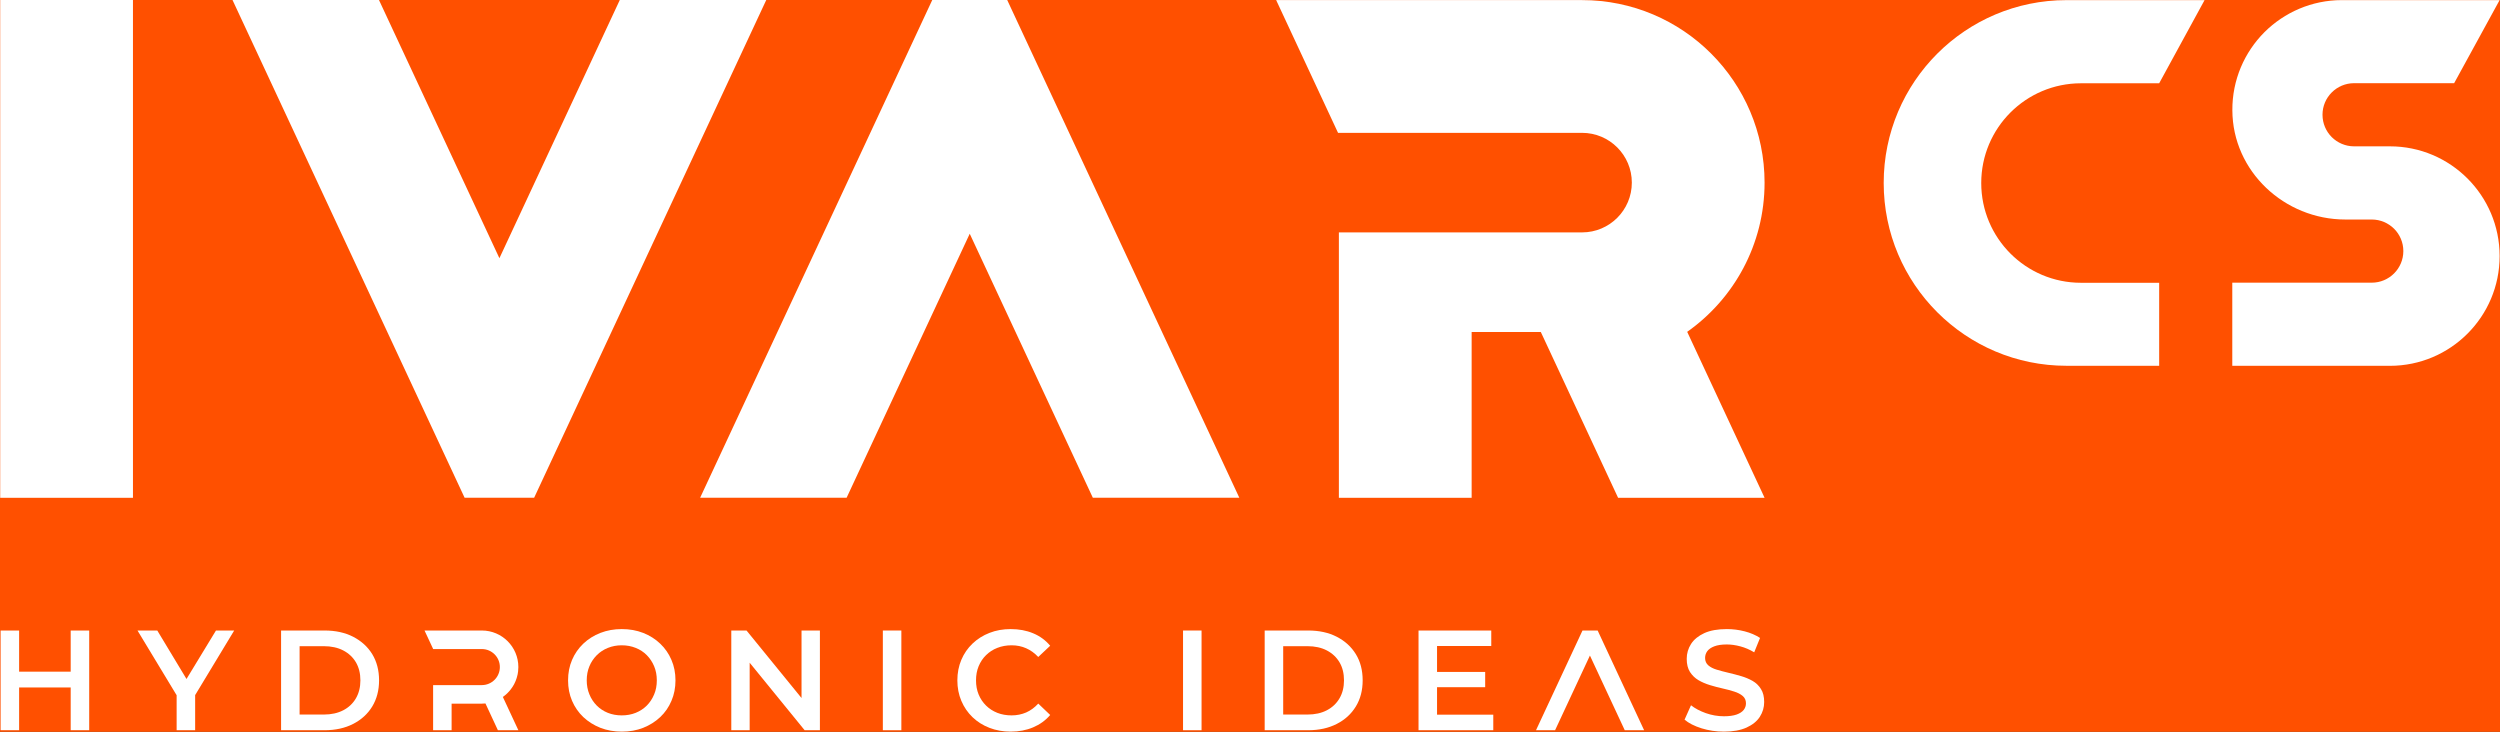
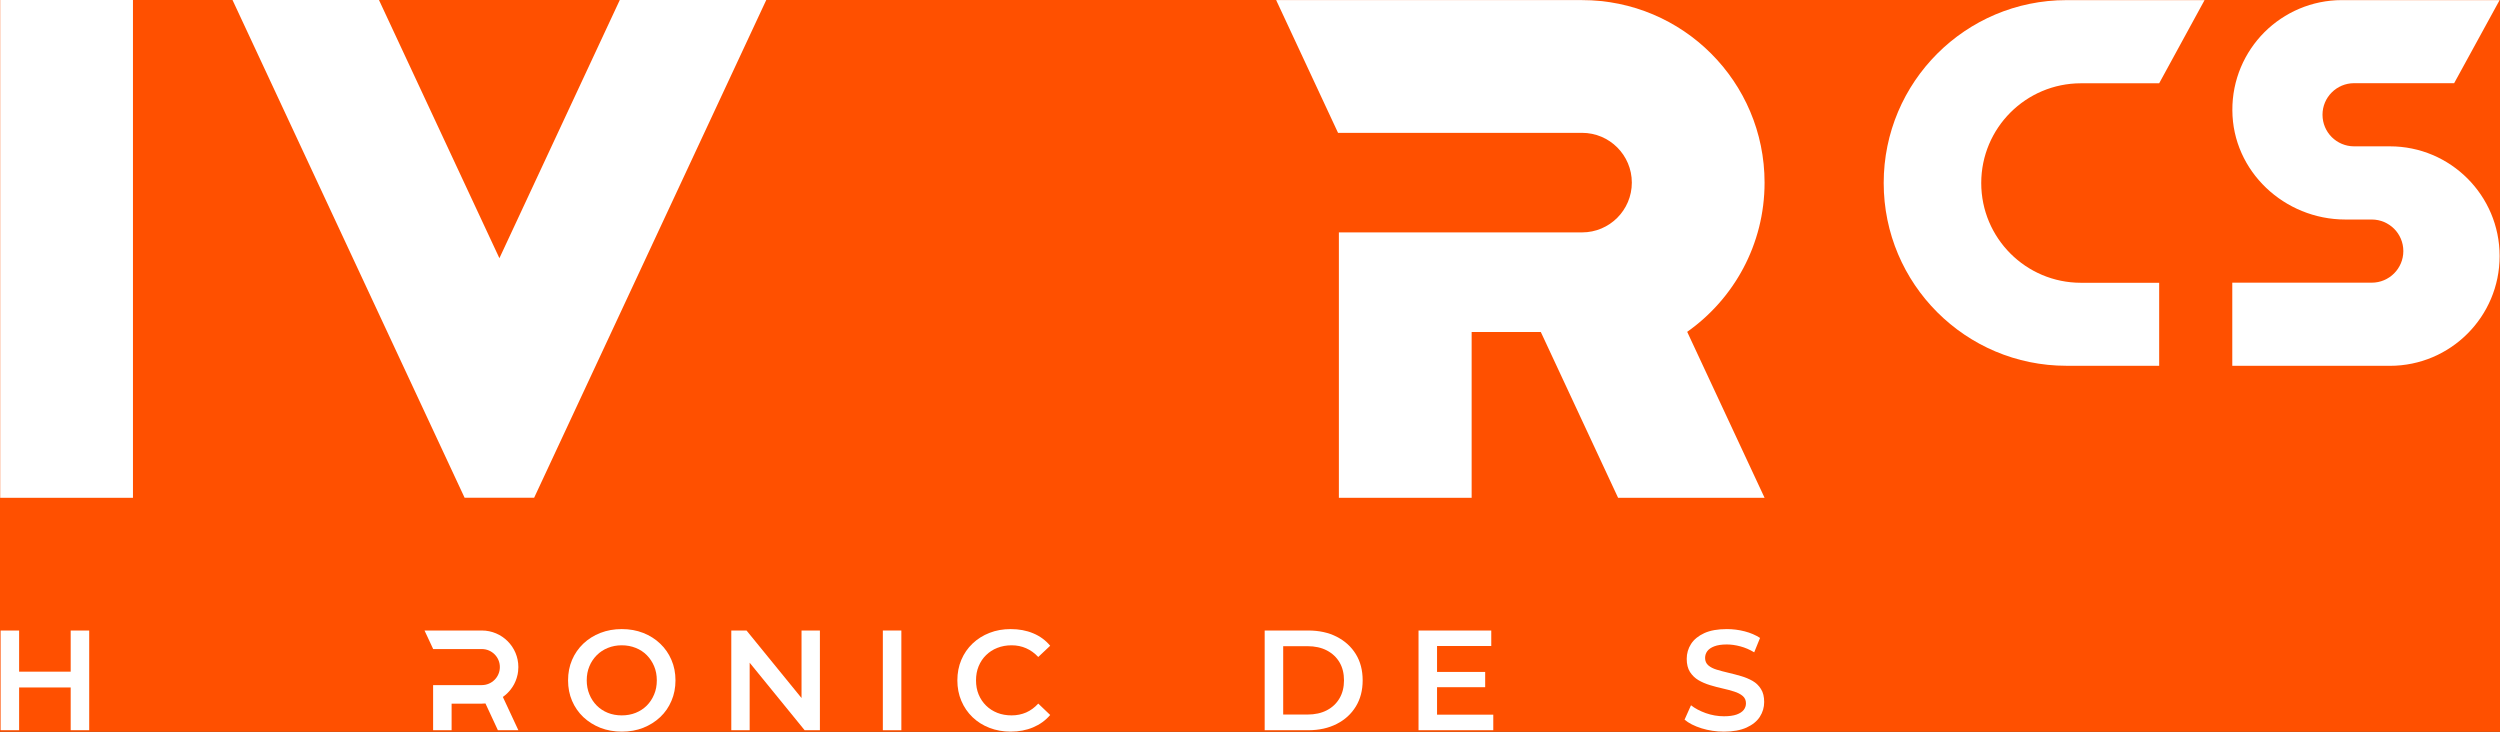
<svg xmlns="http://www.w3.org/2000/svg" xml:space="preserve" style="fill-rule:evenodd;clip-rule:evenodd;stroke-linejoin:round;stroke-miterlimit:2" viewBox="0 0 509 149">
  <rect x="0" y="0" width="509" height="149" fill="#333333" stroke="none" />
  <g>
    <path d="M0 0h1036.9v359.217H0z" style="fill:#ff5000" transform="scale(.491 .415)" />
  </g>
  <g>
-     <path d="M0 20.3h-3.946l-7.09-15.202-7.091 15.202h-3.885L-12.548 0h3.084l.401.861L-.17 19.95l.17.35Z" style="fill:#fff;fill-rule:nonzero" transform="translate(334.745 128.37)" />
-   </g>
+     </g>
  <g>
    <path d="m0 6.76 3.155 6.77h-4.167l-2.533-5.448c-.241.03-.491.04-.741.04h-6.149v5.408h-3.766V4.346h9.915c2.033 0 3.675-1.642 3.675-3.675 0-2.023-1.642-3.665-3.675-3.665h-9.902L-15.95-6.77h11.664c4.116 0 7.441 3.335 7.441 7.441 0 .23-.01.461-.04.681 0 .06 0 .12-.01.18-.021.211-.05.411-.091.601-.04.19-.08.371-.14.551-.02.09-.04.17-.07.25-.06.181-.12.371-.2.551-.04.09-.08.18-.12.271-.05.14-.121.27-.191.4-.03.06-.06.11-.09.16-.36.641-.811 1.222-1.332 1.723-.12.12-.24.23-.37.33C.34 6.51.17 6.64 0 6.76" style="fill:#fff;fill-rule:nonzero" transform="translate(102.382 135.141)" />
  </g>
  <g>
    <path d="M0-20.3V0h-3.77v-8.7h-10.5V0h-3.77v-20.3h3.77v8.38h10.5v-8.38H0Z" style="fill:#fff;fill-rule:nonzero" transform="translate(18.162 148.671)" />
  </g>
  <g>
-     <path d="M0-20.3-7.95-7.15V0h-3.77v-7.12l-7.97-13.18h4.03l5.95 9.87 6-9.87H0Z" style="fill:#fff;fill-rule:nonzero" transform="translate(47.682 148.671)" />
-   </g>
+     </g>
  <g>
-     <path d="M0 7.3c-.61 1.05-1.47 1.86-2.58 2.44-1.12.58-2.44.87-3.96.87h-4.93V-3.31h4.93c1.52 0 2.84.29 3.96.87C-1.47-1.86-.61-1.05 0-.02c.6 1.03.91 2.26.91 3.67C.91 5.04.6 6.26 0 7.3m3.32-8.99C2.39-3.2 1.09-4.37-.57-5.23c-1.66-.85-3.6-1.27-5.8-1.27h-8.87v20.3h8.87c2.2 0 4.14-.43 5.8-1.28 1.66-.85 2.96-2.03 3.89-3.55.92-1.52 1.39-3.29 1.39-5.32 0-2.05-.47-3.83-1.39-5.34" style="fill:#fff;fill-rule:nonzero" transform="translate(72.468 134.872)" />
-   </g>
+     </g>
  <g>
    <path d="M0 5.7c-.36.87-.85 1.62-1.49 2.27-.64.64-1.4 1.14-2.27 1.49-.87.35-1.81.52-2.84.52-1.02 0-1.97-.17-2.84-.52-.87-.35-1.62-.85-2.26-1.49-.64-.65-1.14-1.41-1.49-2.28-.36-.87-.54-1.82-.54-2.84 0-1.05.18-2 .54-2.86.35-.86.86-1.61 1.5-2.26.65-.65 1.41-1.15 2.27-1.49.86-.35 1.8-.53 2.82-.53 1.03 0 1.97.18 2.84.53.87.34 1.63.84 2.27 1.49C-.85-1.62-.36-.87 0-.01.36.85.54 1.8.54 2.85c0 1.04-.18 2-.54 2.85m3.52-7.01c-.54-1.27-1.3-2.37-2.29-3.31-.98-.94-2.14-1.67-3.46-2.19-1.33-.52-2.78-.78-4.37-.78-1.56 0-3.01.26-4.35.78-1.33.52-2.49 1.25-3.48 2.19-.98.94-1.75 2.04-2.29 3.31-.54 1.26-.81 2.65-.81 4.16 0 1.51.27 2.89.81 4.16s1.31 2.37 2.29 3.31c.99.93 2.15 1.66 3.48 2.19 1.34.52 2.8.78 4.38.78 1.57 0 3.01-.26 4.34-.78 1.32-.53 2.48-1.25 3.46-2.18.99-.93 1.75-2.03 2.29-3.31.55-1.27.82-2.66.82-4.17 0-1.51-.27-2.9-.82-4.16" style="fill:#fff;fill-rule:nonzero" transform="translate(133.188 135.672)" />
  </g>
  <g>
    <path d="M0-20.3V0h-3.11L-14.3-13.74V0h-3.74v-20.3h3.1l11.2 13.75V-20.3H0Z" style="fill:#fff;fill-rule:nonzero" transform="translate(166.932 148.671)" />
  </g>
  <g>
    <path d="M463.747 105.418h3.77v20.3h-3.77z" style="fill:#fff" transform="translate(-284 22.954)" />
  </g>
  <g>
    <path d="M0 13.08c-.91.39-1.89.59-2.95.59-1.07 0-2.04-.17-2.92-.52-.88-.35-1.64-.84-2.29-1.48-.65-.64-1.15-1.39-1.51-2.26-.36-.87-.53-1.83-.53-2.87 0-1.05.17-2 .53-2.87.36-.87.86-1.63 1.51-2.26C-7.51.77-6.75.27-5.87-.07c.88-.35 1.85-.53 2.92-.53C-1.89-.6-.91-.4 0 0c.91.4 1.73.99 2.47 1.78L4.9-.51c-.94-1.12-2.1-1.97-3.48-2.54-1.37-.57-2.89-.85-4.55-.85-1.56 0-3 .25-4.32.77-1.31.51-2.46 1.23-3.45 2.17-.99.94-1.75 2.05-2.29 3.32-.54 1.28-.81 2.67-.81 4.18 0 1.51.27 2.9.81 4.17.54 1.28 1.3 2.39 2.28 3.33.97.93 2.12 1.66 3.45 2.17 1.32.51 2.76.77 4.3.77 1.68 0 3.21-.29 4.58-.87 1.38-.58 2.54-1.42 3.48-2.52l-2.43-2.32c-.74.81-1.56 1.41-2.47 1.81" style="fill:#fff;fill-rule:nonzero" transform="translate(208.918 131.982)" />
  </g>
  <g>
-     <path d="M524.867 105.418h3.77v20.3h-3.77z" style="fill:#fff" transform="translate(-284 22.954)" />
-   </g>
+     </g>
  <g>
    <path d="M0 7.3c-.61 1.05-1.47 1.86-2.58 2.44-1.11.58-2.43.87-3.96.87h-4.93V-3.31h4.93c1.53 0 2.85.29 3.96.87C-1.47-1.86-.61-1.05 0-.02c.61 1.03.91 2.26.91 3.67C.91 5.04.61 6.26 0 7.3m3.32-8.99C2.39-3.2 1.1-4.37-.57-5.23c-1.66-.85-3.59-1.27-5.8-1.27h-8.87v20.3h8.87c2.21 0 4.14-.43 5.8-1.28 1.67-.85 2.96-2.03 3.89-3.55.93-1.52 1.39-3.29 1.39-5.32 0-2.05-.46-3.83-1.39-5.34" style="fill:#fff;fill-rule:nonzero" transform="translate(272.728 134.872)" />
  </g>
  <g>
    <path d="M0 13.98v3.16h-15.22v-20.3H-.41V0h-11.04v5.28h9.8v3.1h-9.8v5.6H0Z" style="fill:#fff;fill-rule:nonzero" transform="translate(304.032 131.531)" />
  </g>
  <g>
    <path d="M0 3.54c-.43-.7-1-1.25-1.71-1.66-.71-.4-1.49-.73-2.35-.98C-4.92.65-5.78.42-6.65.22c-.88-.21-1.66-.41-2.37-.63-.7-.21-1.27-.5-1.71-.88-.43-.38-.65-.88-.65-1.49 0-.53.15-.99.45-1.4.3-.4.77-.73 1.42-.98.65-.25 1.49-.38 2.54-.38.89 0 1.81.13 2.78.39.97.26 1.9.66 2.81 1.21l1.19-2.93c-.89-.58-1.93-1.03-3.13-1.34-1.2-.31-2.41-.46-3.63-.46-1.85 0-3.38.27-4.59.82-1.21.56-2.11 1.29-2.7 2.21-.59.92-.88 1.93-.88 3.03 0 1.08.22 1.97.66 2.67.45.69 1.02 1.25 1.73 1.67.7.41 1.49.75 2.35 1.01.86.26 1.72.49 2.58.68.86.19 1.64.4 2.35.63.7.22 1.28.52 1.72.89.45.38.67.88.67 1.5 0 .5-.15.95-.46 1.35-.31.39-.8.71-1.45.94-.66.23-1.52.35-2.58.35-1.26 0-2.49-.22-3.69-.64-1.2-.43-2.2-.96-3.01-1.6l-1.31 2.93c.85.72 2 1.3 3.45 1.76 1.45.45 2.97.68 4.56.68 1.85 0 3.39-.28 4.61-.83 1.21-.55 2.12-1.28 2.71-2.2.59-.92.88-1.92.88-3C.65 5.11.44 4.23 0 3.54" style="fill:#fff;fill-rule:nonzero" transform="translate(358.537 136.752)" />
  </g>
  <g>
    <path d="M284.041 152.738h27.03V254.09h-27.03z" style="fill:#fff" transform="matrix(-1 0 0 1 311.112 -152.738)" />
  </g>
  <g>
-     <path d="m0 97.782.828 1.778h-29.824L-54.06 45.812-79.125 99.56h-29.824L-61.69-1.778h15.26L0 97.782Z" style="fill:#fff;fill-rule:nonzero" transform="translate(251.497 1.779)" />
-   </g>
+     </g>
  <g>
    <path d="M0 33.752c9.533-6.728 15.758-17.828 15.758-30.383 0-20.524-16.638-37.162-37.162-37.163h-62.279l12.6 27.03h49.68l-.001-.002c5.598 0 10.136 4.537 10.136 10.135 0 5.597-4.538 10.135-10.136 10.135l.001.002h-49.51v54.04h27.03v-33.77h14.08l15.74 33.77h29.82v-.01L0 33.739v.013Z" style="fill:#fff;fill-rule:nonzero" transform="translate(343.508 33.814)" />
  </g>
  <g>
-     <path d="M0-101.338-47.257 0h-14.159l-47.254-101.338h29.82l24.52 52.57 24.51-52.57H0Z" style="fill:#fff;fill-rule:nonzero" transform="translate(156.009 101.339)" />
+     <path d="M0-101.338-47.257 0h-14.159l-47.254-101.338h29.82l24.52 52.57 24.51-52.57Z" style="fill:#fff;fill-rule:nonzero" transform="translate(156.009 101.339)" />
  </g>
  <g>
    <path d="M0 40.65v16.899h-18.863c-20.558 0-37.224-16.666-37.224-37.224 0-20.558 16.666-37.224 37.224-37.224H9.243L0 .033h-15.918c-11.216 0-20.309 9.092-20.309 20.308 0 11.217 9.093 20.309 20.309 20.309H0Z" style="fill:#fff;fill-rule:nonzero" transform="translate(439.607 16.924)" />
  </g>
  <g>
    <path d="M0 29.757v.015c0 12.329-10.007 22.336-22.336 22.336H-54.43V35.18h28.391c3.556 0 6.436-2.881 6.436-6.437 0-1.763-.72-3.38-1.881-4.541-1.175-1.161-2.777-1.881-4.555-1.881h-5.379c-12.402 0-22.939-9.816-22.997-22.218-.045-6.216 2.469-11.845 6.524-15.915 4.056-4.041 9.64-6.539 15.797-6.539H0L-9.258-5.437h-20.367c-3.556 0-6.436 2.88-6.436 6.421 0 1.778.72 3.395 1.881 4.556 1.175 1.161 2.777 1.881 4.555 1.881h7.289C-10.007 7.421 0 17.428 0 29.757" style="fill:#fff;fill-rule:nonzero" transform="translate(508.923 22.373)" />
  </g>
</svg>